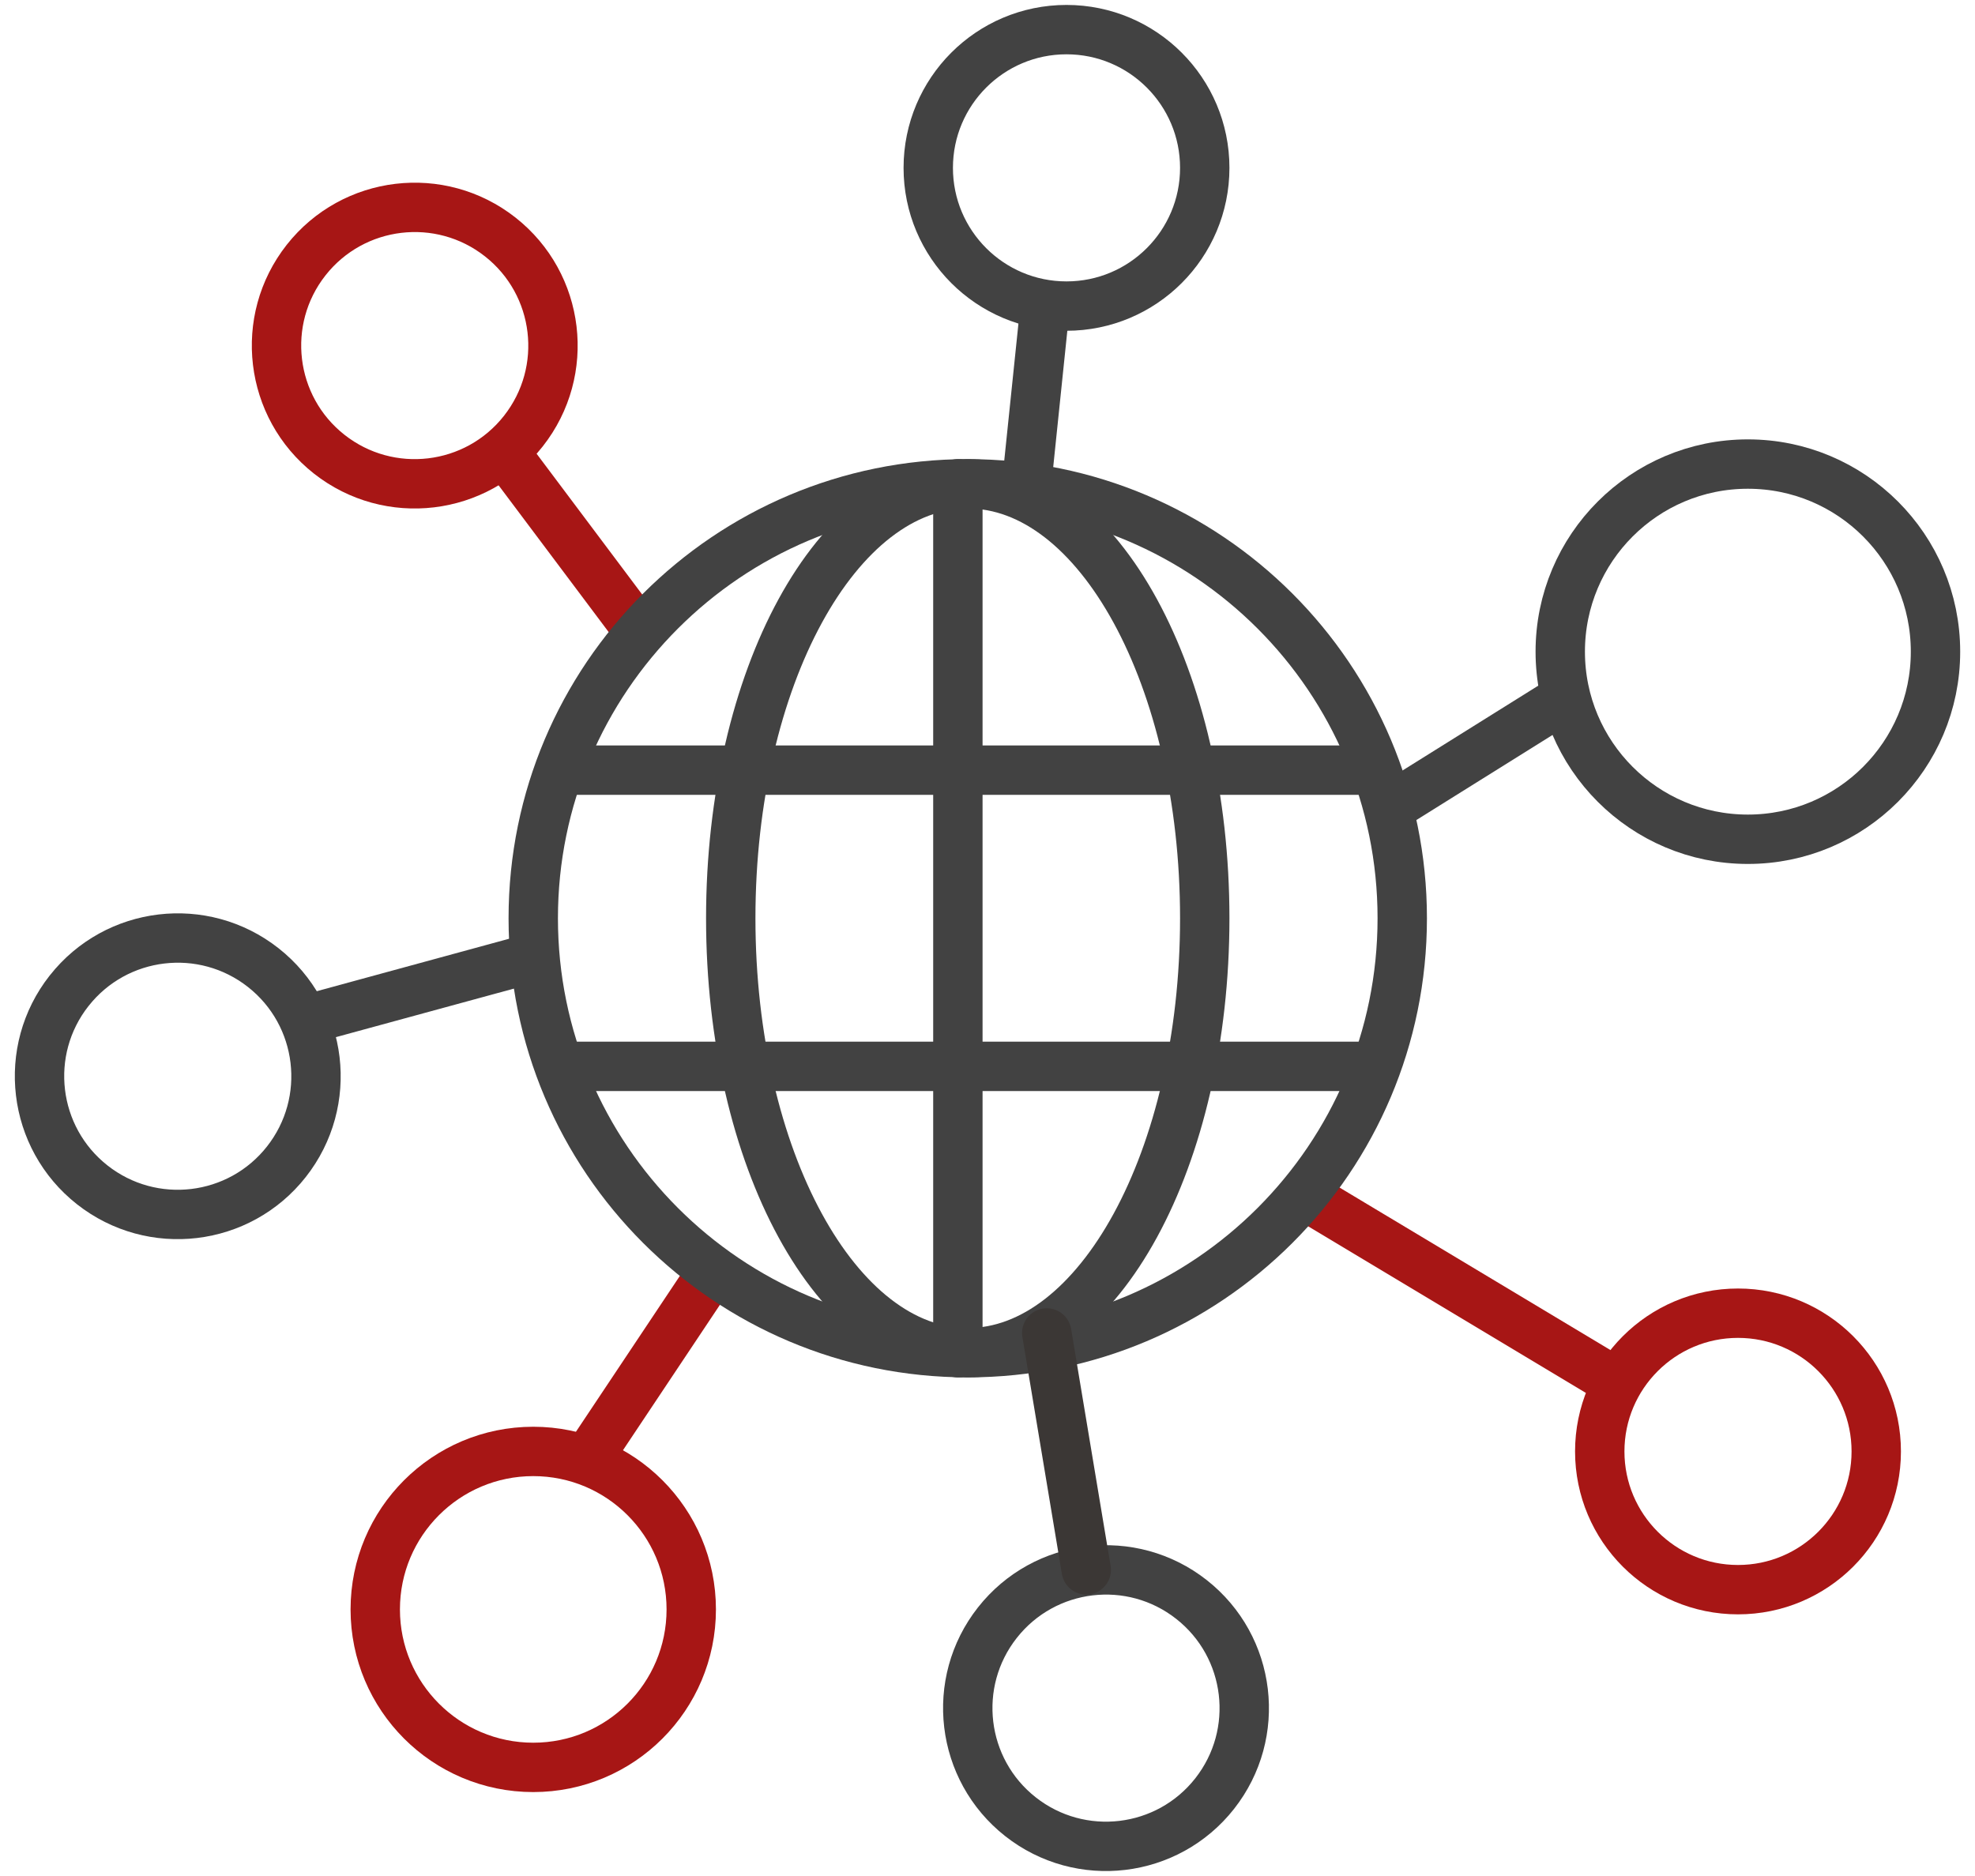
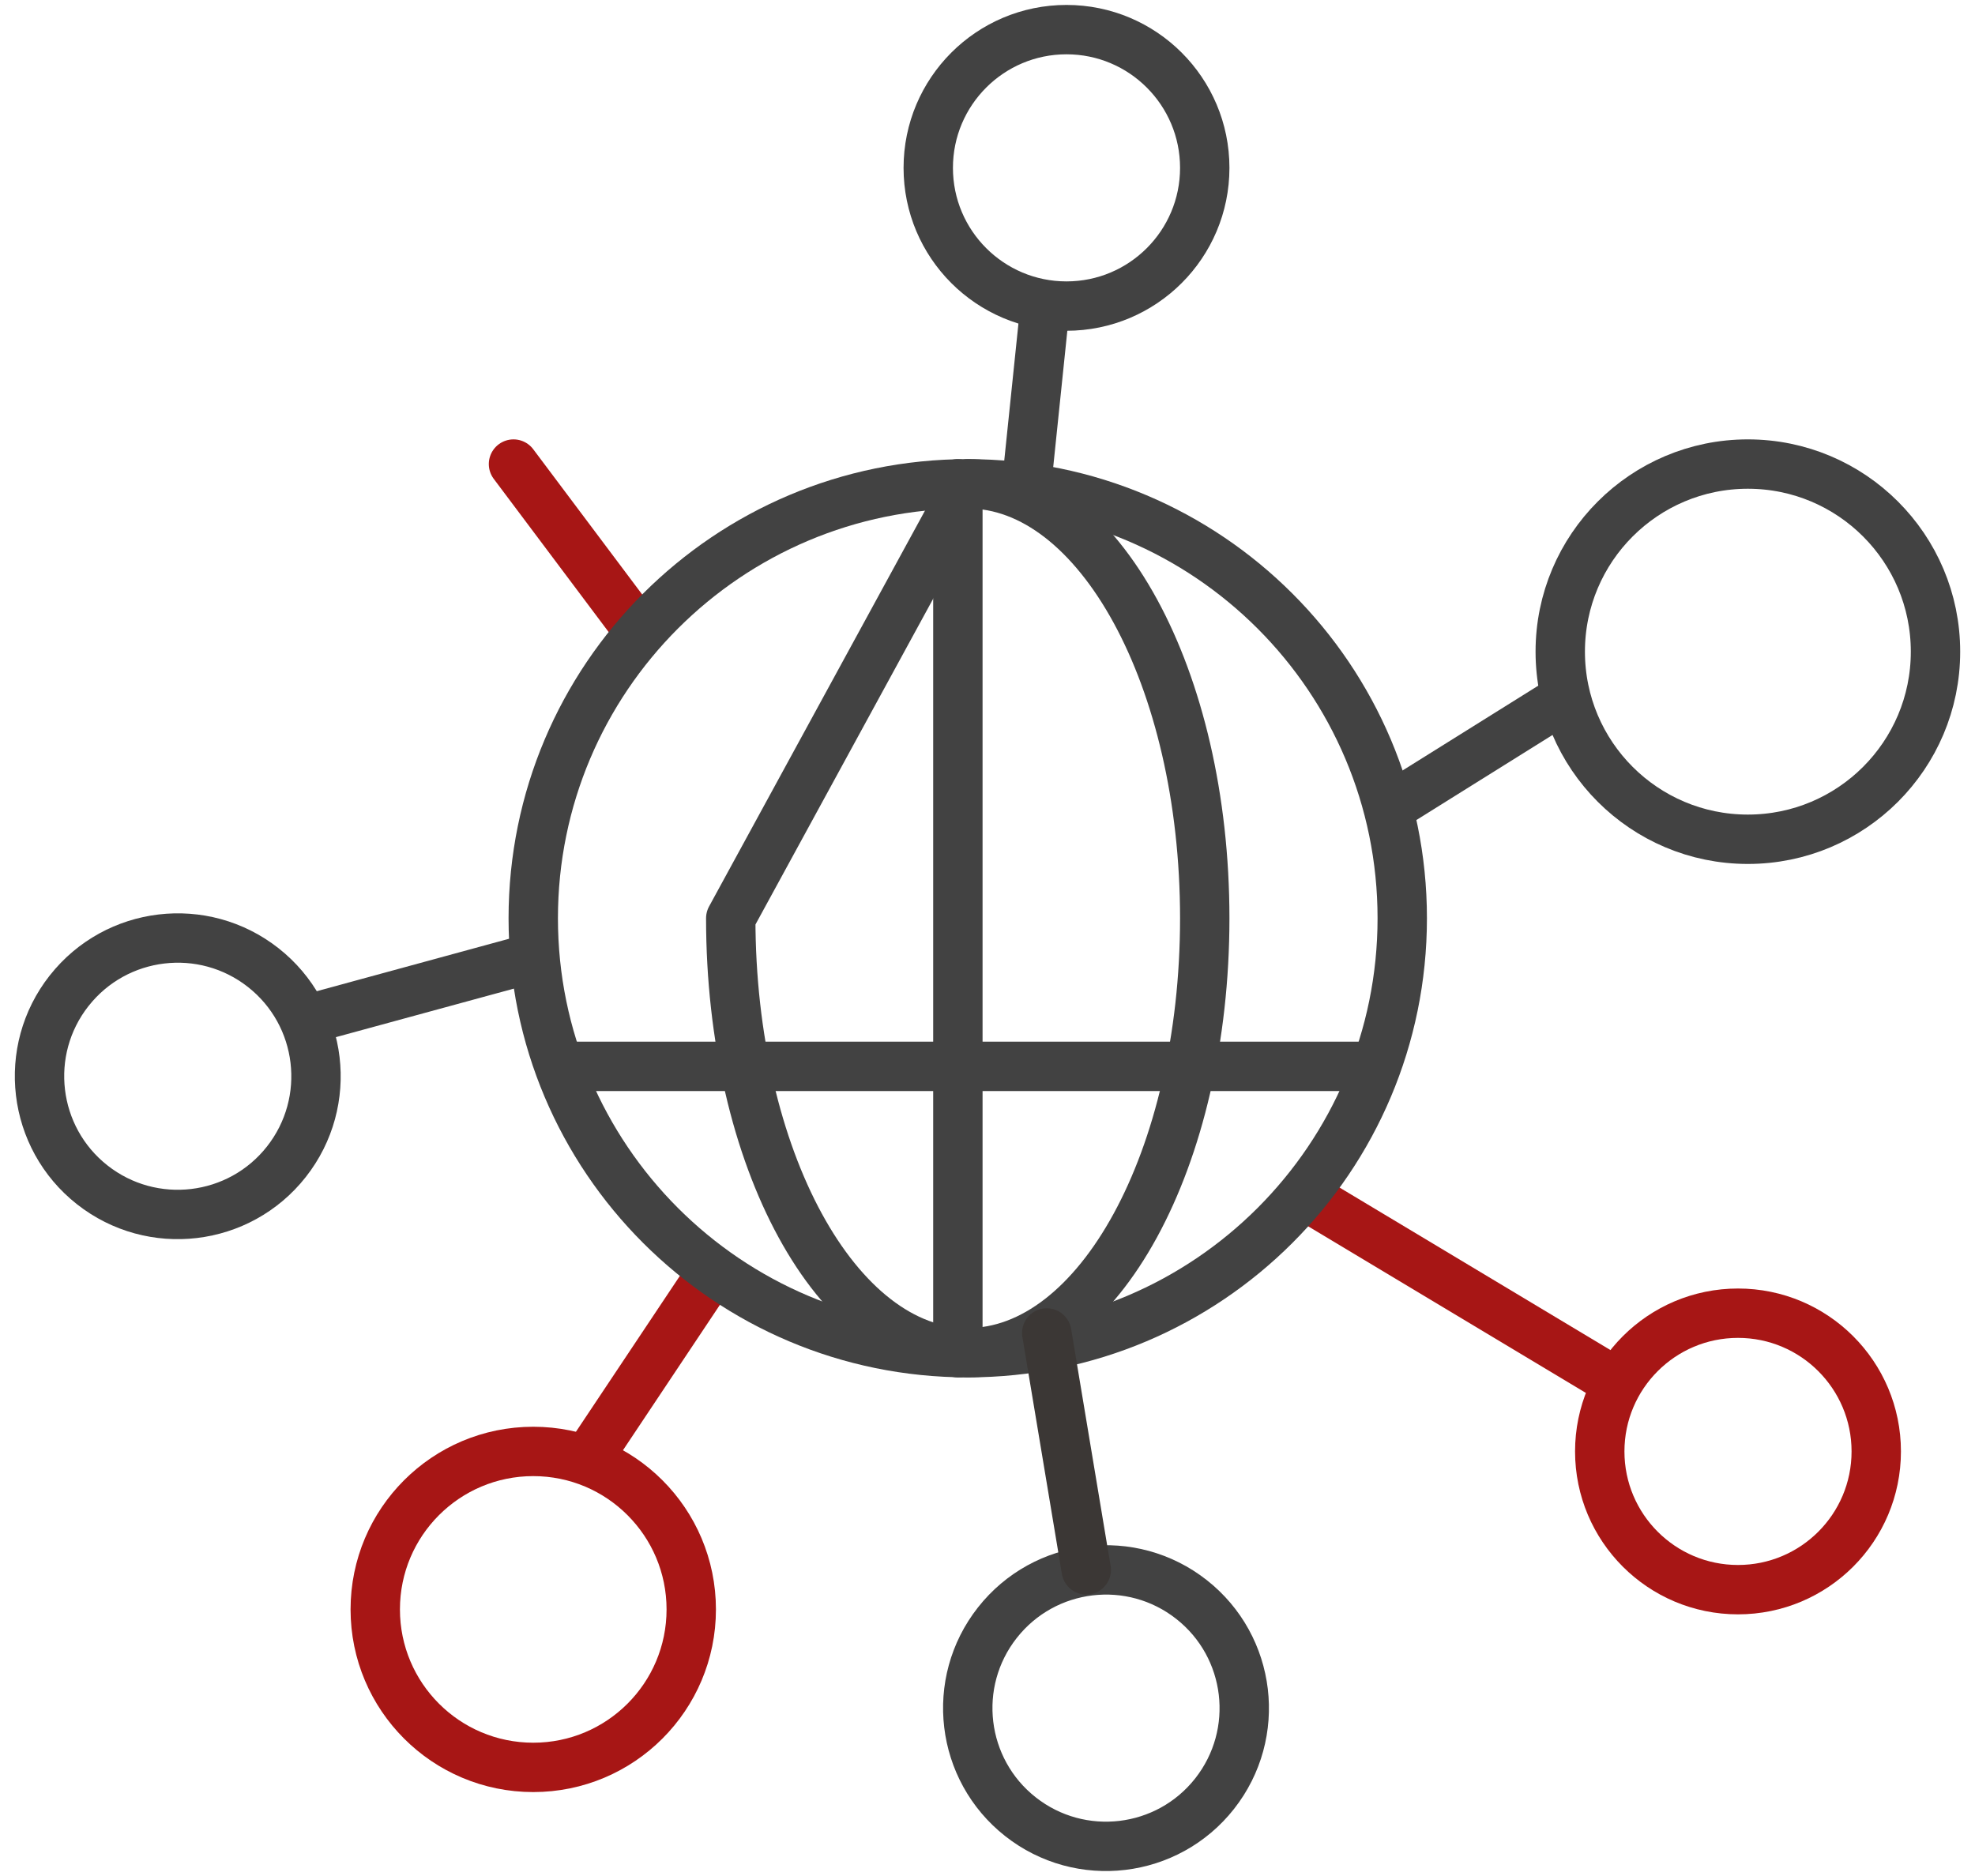
<svg xmlns="http://www.w3.org/2000/svg" height="76" viewBox="0 0 80 76" width="80">
  <g fill="none" fill-rule="evenodd" stroke-linecap="round" stroke-linejoin="round" stroke-width="2" transform="translate(1.6 1.2)">
    <path d="m74.4 57.6c0 3.093-2.507 5.6-5.6 5.6-3.092 0-5.6-2.507-5.6-5.6 0-3.092 2.508-5.6 5.6-5.6 3.093 0 5.6 2.508 5.6 5.6z" stroke="#a71615" />
    <path d="m26.4 64c0 3.535-2.865 6.4-6.4 6.4s-6.4-2.865-6.4-6.4c0-3.535 2.865-6.4 6.4-6.4s6.4 2.865 6.4 6.4z" stroke="#a71615" />
    <path d="m51.2 47.2 12 7.2" stroke="#a71615" />
-     <path d="m10.799 9.337c-1.912 2.43-1.492 5.951.937 7.864 2.43 1.912 5.952 1.493 7.864-.937 1.912-2.431 1.493-5.951-.937-7.864-2.431-1.912-5.951-1.493-7.864.937z" stroke="#a71615" />
    <path d="m22.4 57.6 4.8-7.2" stroke="#a71615" />
    <path d="m19.2 17.6 4.8 6.4" stroke="#a71615" />
    <g stroke="#424242">
      <path d="m20 36c0 9.72 7.88 17.6 17.6 17.6 9.721 0 17.6-7.88 17.6-17.6s-7.879-17.6-17.6-17.6c-9.72 0-17.6 7.88-17.6 17.6z" />
-       <path d="m28 36c0 9.72 4.299 17.6 9.6 17.6 5.302 0 9.6-7.88 9.6-17.6s-4.298-17.6-9.6-17.6c-5.301 0-9.6 7.88-9.6 17.6z" />
-       <path d="m53.6 30h-32.4" />
+       <path d="m28 36c0 9.72 4.299 17.6 9.6 17.6 5.302 0 9.6-7.88 9.6-17.6s-4.298-17.6-9.6-17.6z" />
      <path d="m53.6 42h-32.4" />
      <path d="m37.2 18.4v35.2" />
      <path d="m76.8 25.2c0 4.197-3.403 7.6-7.601 7.6-4.197 0-7.599-3.403-7.599-7.6s3.402-7.6 7.599-7.6c4.198 0 7.601 3.403 7.601 7.6z" />
      <path d="m47.2 5.6c0 3.093-2.508 5.6-5.6 5.6-3.093 0-5.6-2.507-5.6-5.6 0-3.092 2.507-5.6 5.6-5.6 3.092 0 5.6 2.508 5.6 5.6z" />
      <path d="m61.6 27.2-6.4 4" />
      <path d="m38.8 64.537c-1.913 2.43-1.493 5.951.937 7.863 2.43 1.912 5.952 1.493 7.864-.937 1.912-2.431 1.493-5.952-.937-7.864-2.43-1.913-5.951-1.493-7.863.937z" />
      <path d="m1.2 38.937c-1.913 2.43-1.493 5.951.937 7.864 2.43 1.912 5.952 1.493 7.864-.937 1.912-2.431 1.493-5.951-.937-7.864-2.43-1.912-5.951-1.493-7.863.937z" />
      <path d="m11.2 40 8.8-2.4" />
      <path d="m40.732 11.2-.663 6.4" />
    </g>
    <path d="m40.8 52.8 1.6 9.6" stroke="#3b3735" />
  </g>
</svg>